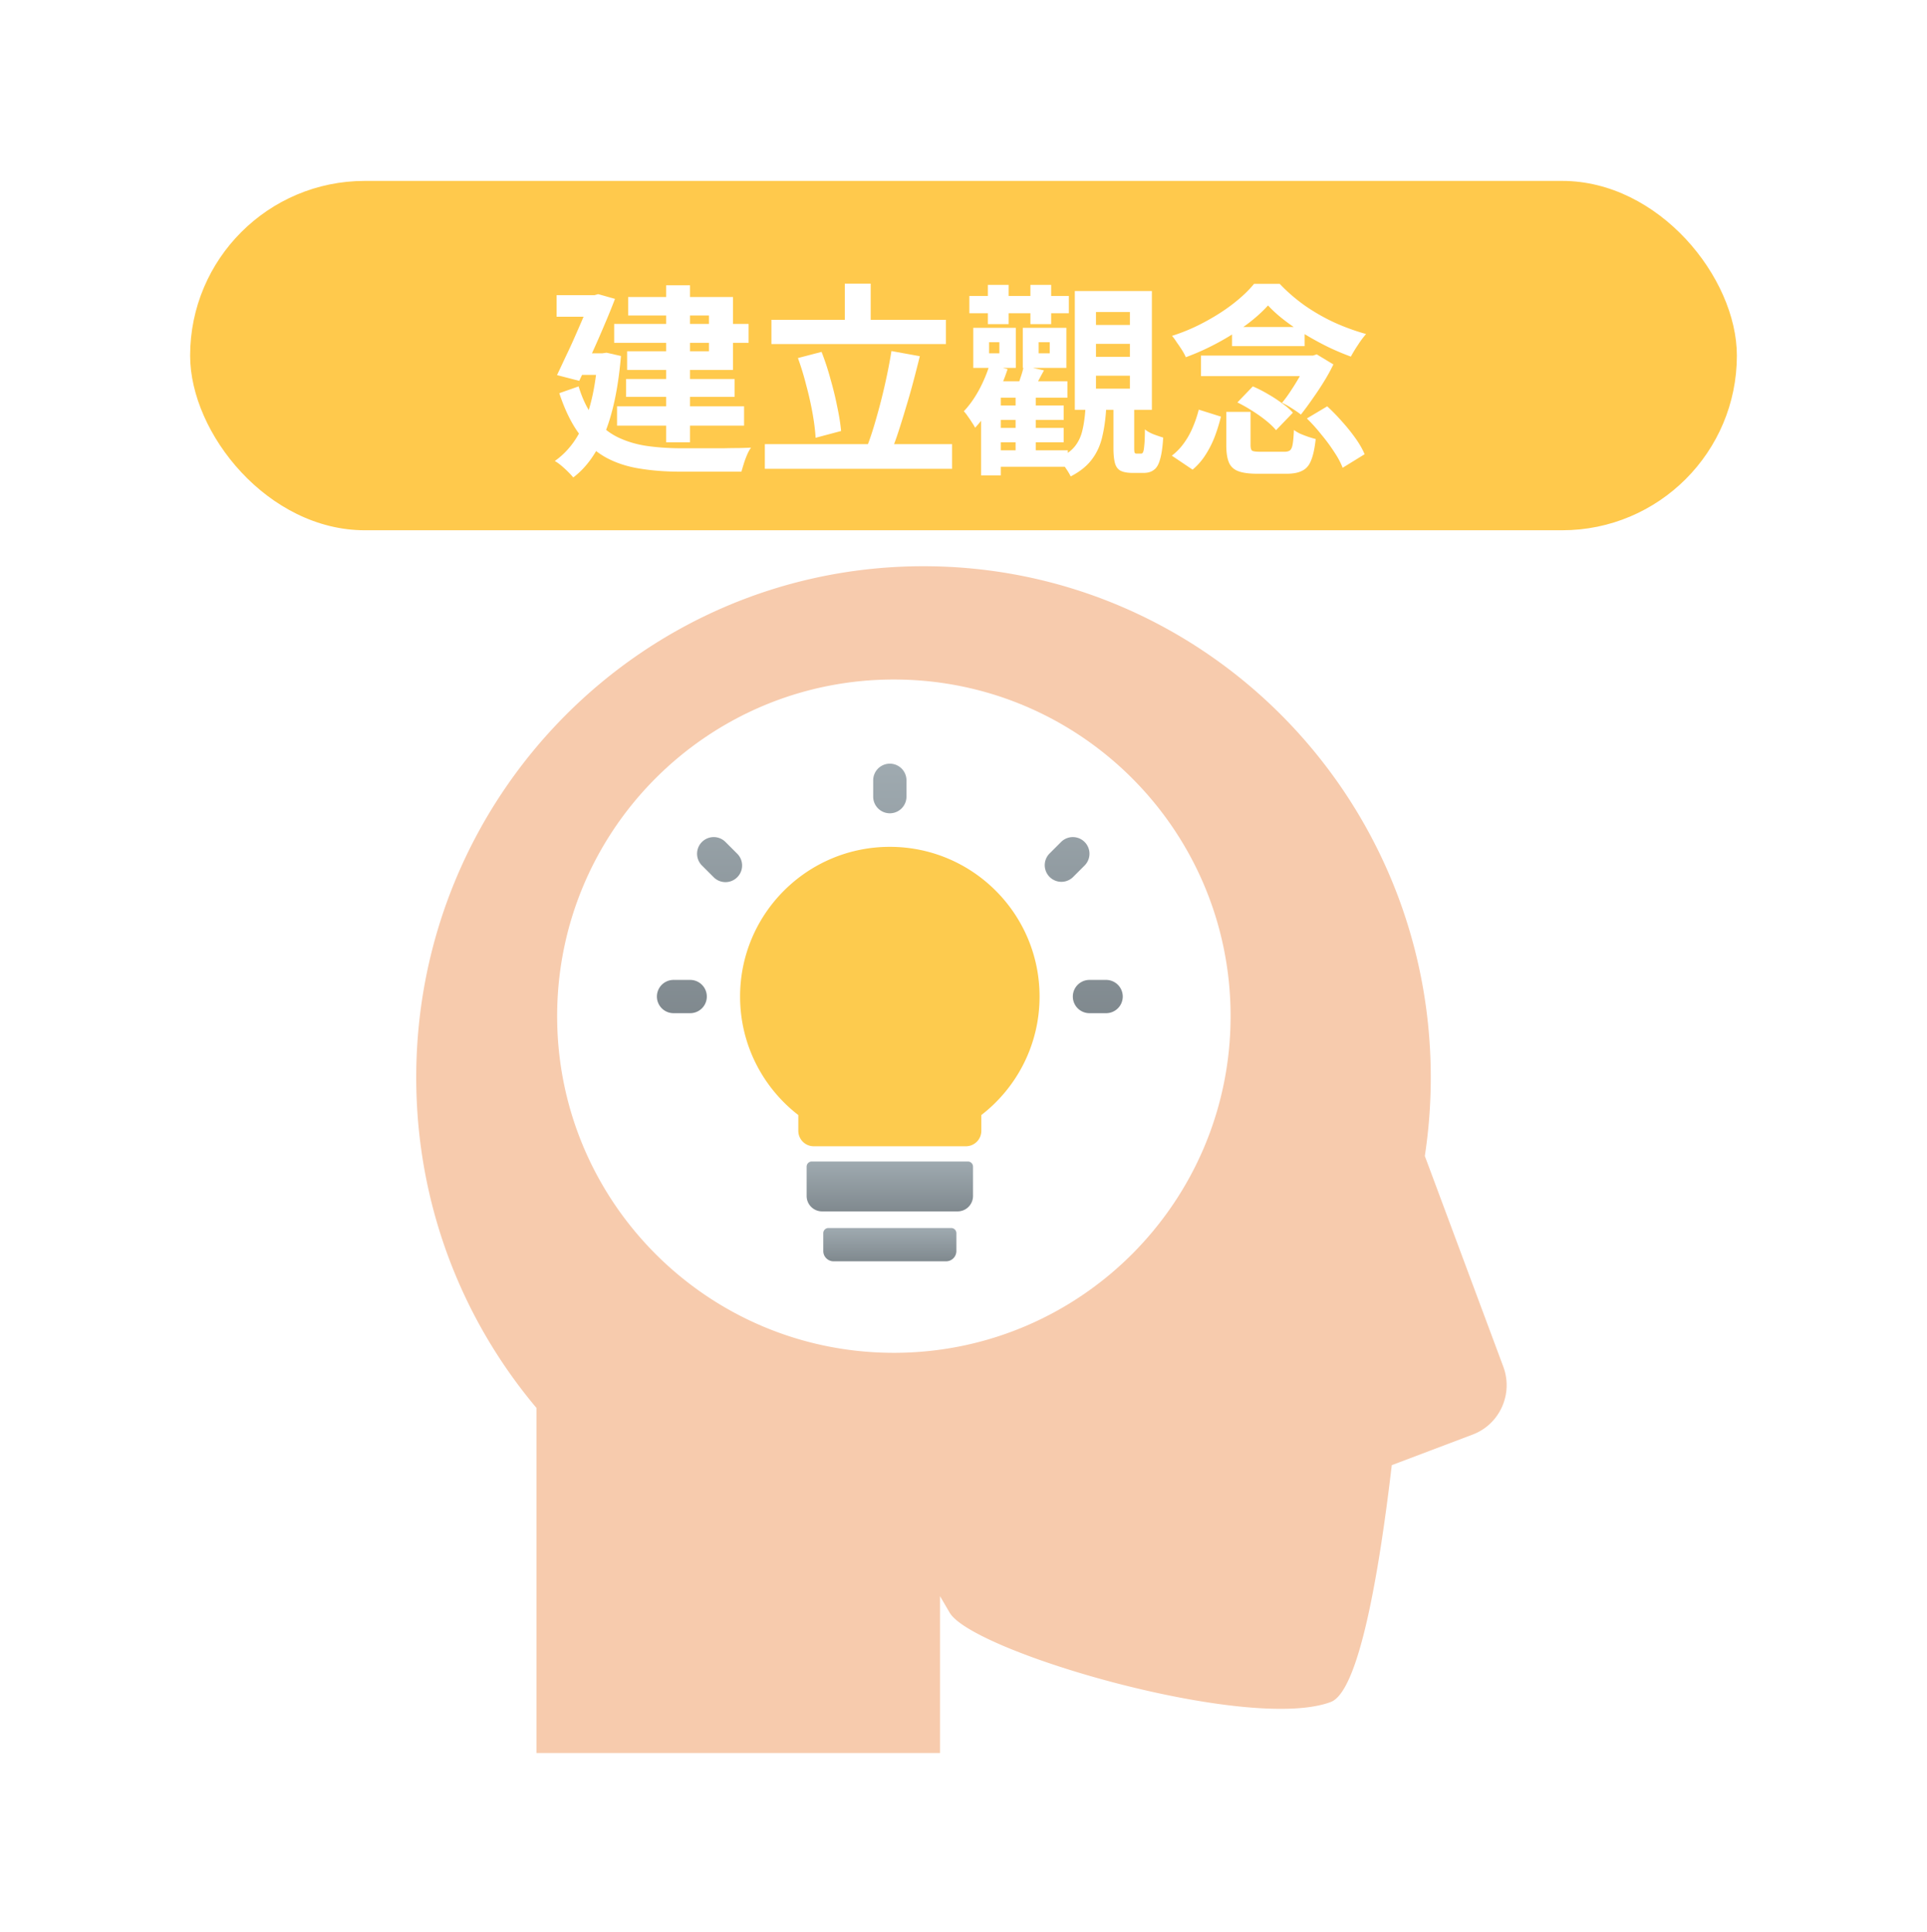
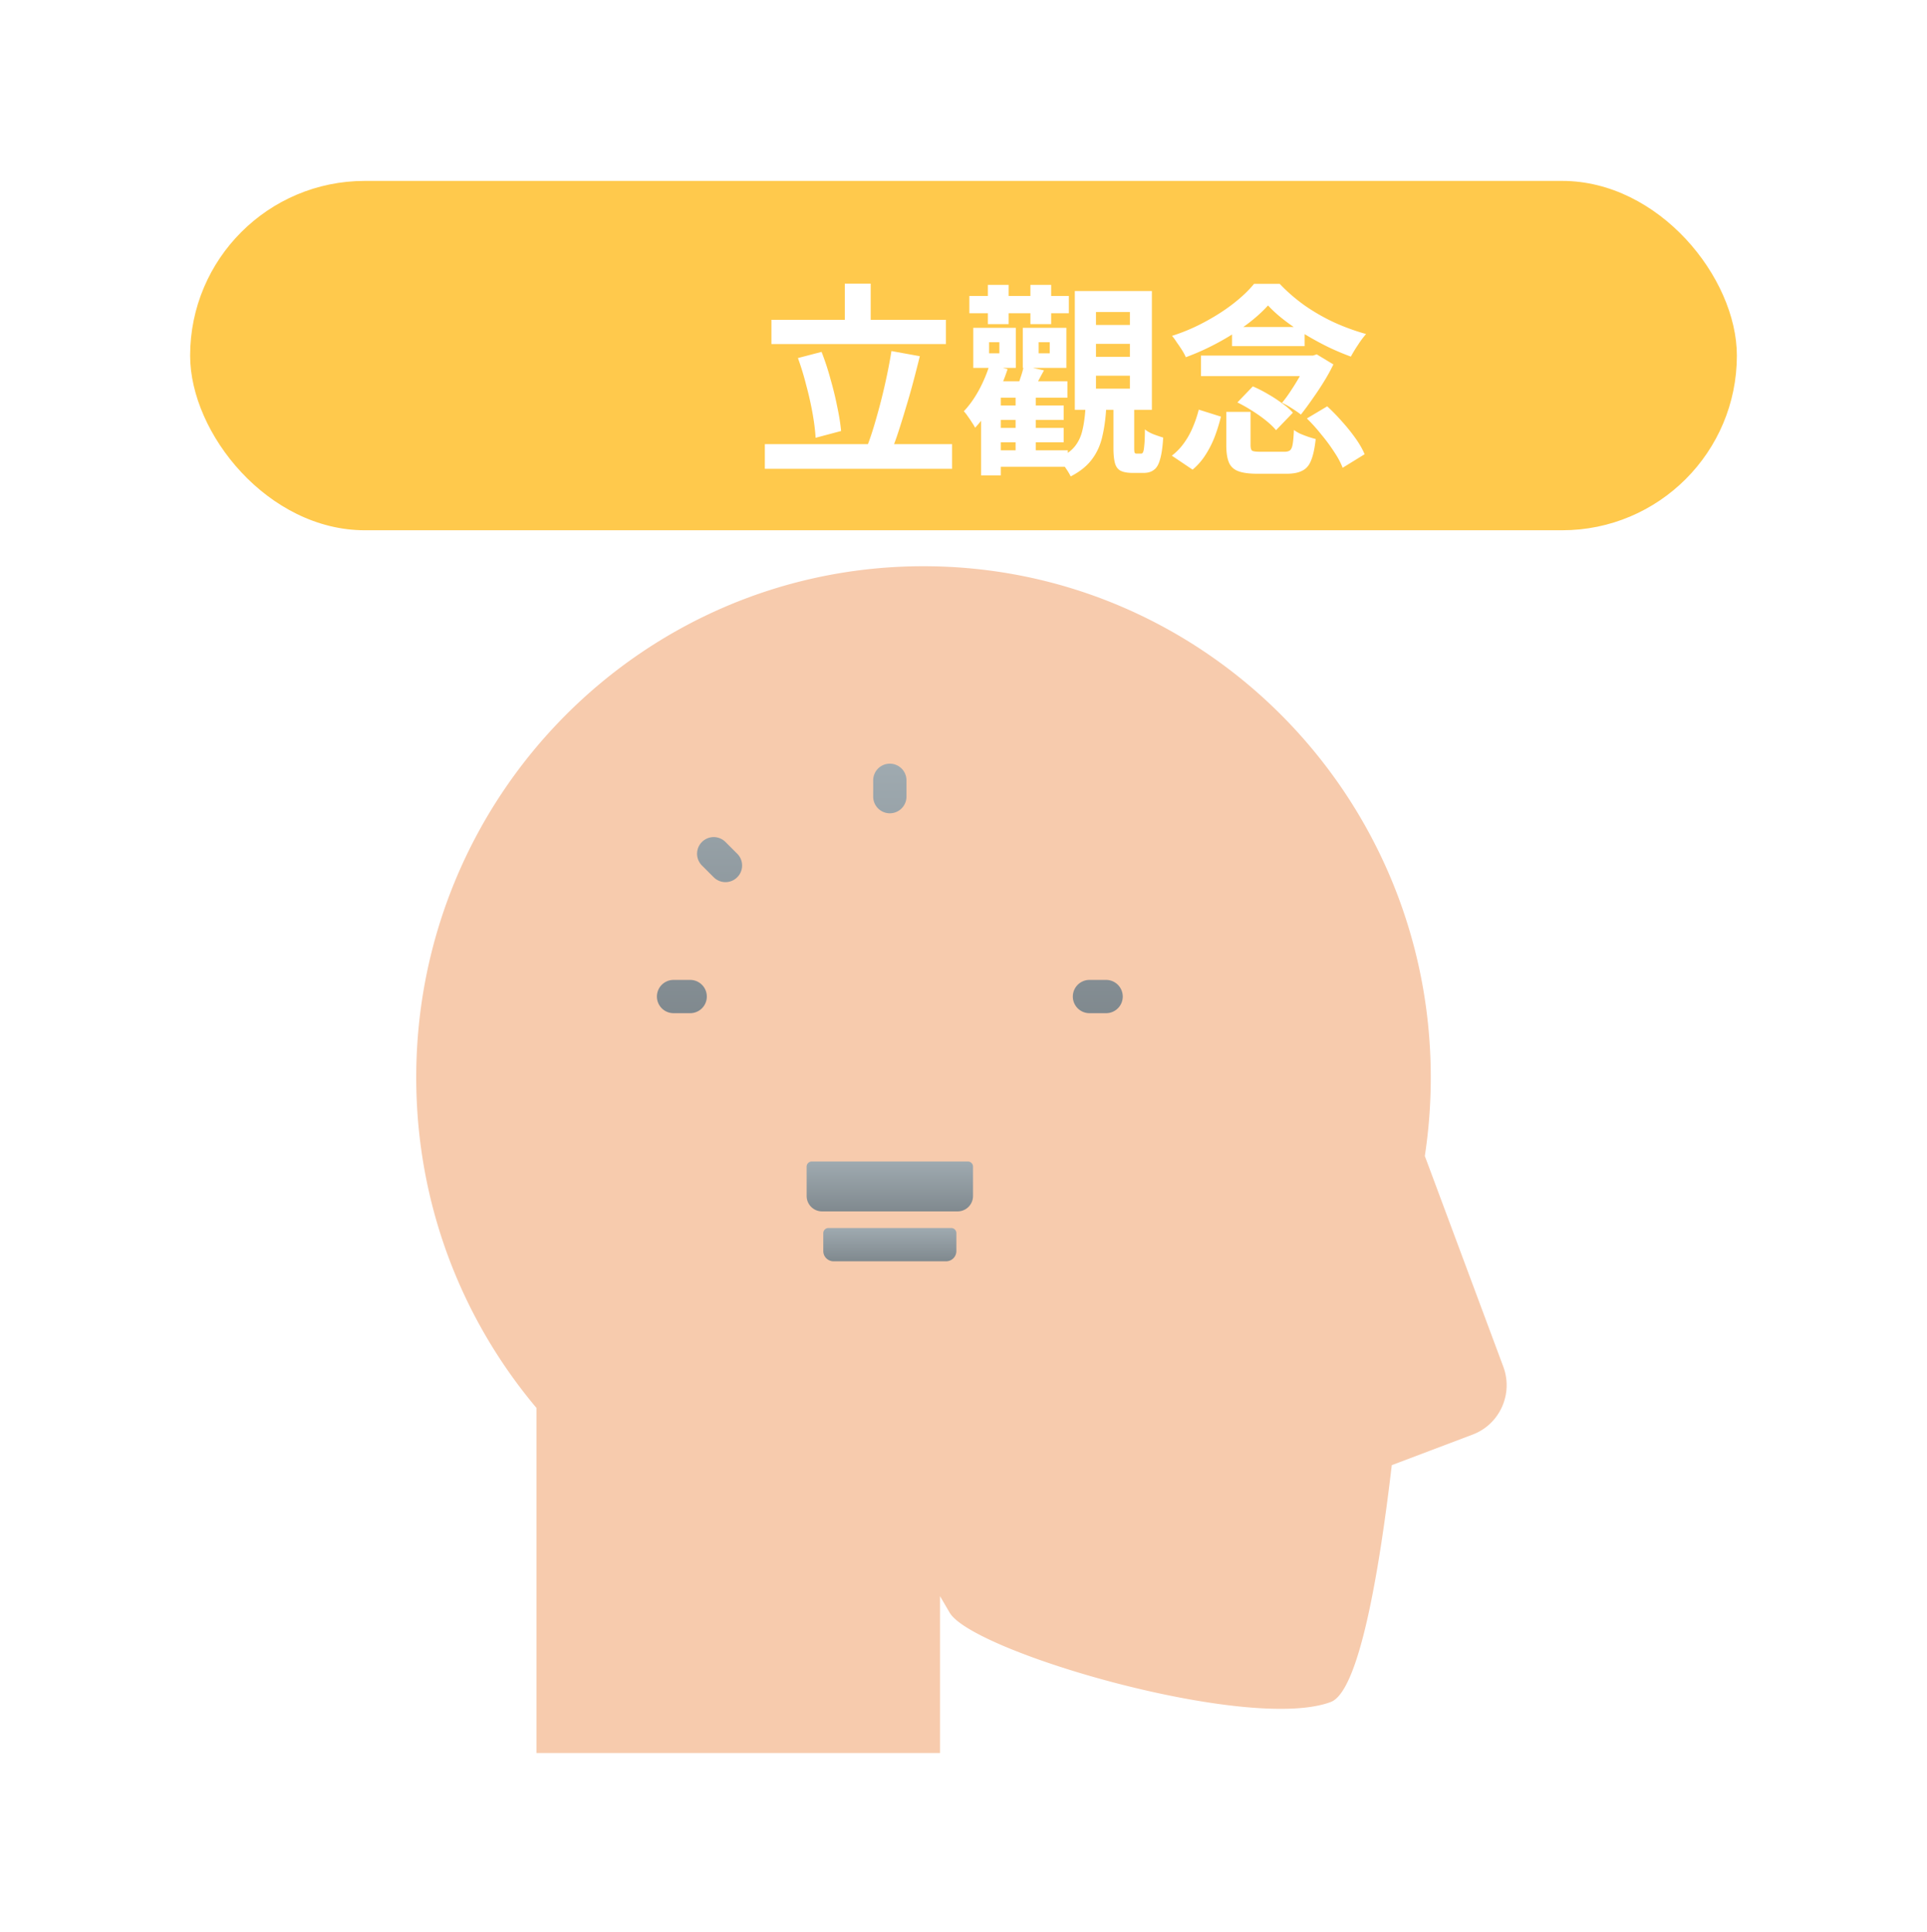
<svg xmlns="http://www.w3.org/2000/svg" width="375" height="376" viewBox="0 0 375 376" fill="none">
-   <path fill-rule="evenodd" clip-rule="evenodd" d="M81 209.717c0 24.532 8.807 46.989 23.407 64.337v67.158h78.525v-30.531l1.873 3.209c4.489 7.694 58.277 23.381 74.172 17.388 5.43-2.047 9.345-24.633 11.866-46.096l15.751-5.959c5.262-1.991 7.927-7.904 5.952-13.209l-15.271-41.011a101.078 101.078 0 001.157-15.286c0-54.955-44.196-99.505-98.716-99.505-54.519 0-98.716 44.55-98.716 99.505zm92.949 53.6c36.19 0 65.527-29.338 65.527-65.527 0-36.19-29.337-65.527-65.527-65.527-36.189 0-65.527 29.337-65.527 65.527 0 36.189 29.338 65.527 65.527 65.527z" fill="#F7CBAD" />
+   <path fill-rule="evenodd" clip-rule="evenodd" d="M81 209.717c0 24.532 8.807 46.989 23.407 64.337v67.158h78.525v-30.531l1.873 3.209c4.489 7.694 58.277 23.381 74.172 17.388 5.43-2.047 9.345-24.633 11.866-46.096l15.751-5.959c5.262-1.991 7.927-7.904 5.952-13.209l-15.271-41.011a101.078 101.078 0 001.157-15.286c0-54.955-44.196-99.505-98.716-99.505-54.519 0-98.716 44.55-98.716 99.505zm92.949 53.6z" fill="#F7CBAD" />
  <path d="M160.213 240.027a1 1 0 011-1h23.901a1 1 0 011 1v3.475a2 2 0 01-2 2h-21.901a2 2 0 01-2-2v-3.475z" fill="url(#paint0_linear_7391_7724)" />
  <path d="M156.975 227.076a1 1 0 011-1h30.377a1 1 0 011 1v5.713a3 3 0 01-3 3h-26.377a3 3 0 01-3-3v-5.713z" fill="url(#paint1_linear_7391_7724)" />
  <path d="M169.926 151.881a3.237 3.237 0 116.475 0v3.238a3.238 3.238 0 01-6.475 0v-3.238z" fill="url(#paint2_linear_7391_7724)" />
  <path d="M215.253 190.733a3.238 3.238 0 010 6.476h-3.238a3.238 3.238 0 010-6.476h3.238z" fill="url(#paint3_linear_7391_7724)" />
  <path d="M134.311 190.733a3.238 3.238 0 010 6.476h-3.237a3.238 3.238 0 110-6.476h3.237z" fill="url(#paint4_linear_7391_7724)" />
-   <path d="M206.488 163.884a3.237 3.237 0 114.579 4.578l-2.289 2.29a3.239 3.239 0 01-4.579-4.579l2.289-2.289z" fill="url(#paint5_linear_7391_7724)" />
  <path d="M141.179 163.884a3.237 3.237 0 10-4.579 4.578l2.29 2.29a3.237 3.237 0 104.578-4.579l-2.289-2.289z" fill="url(#paint6_linear_7391_7724)" />
-   <path fill-rule="evenodd" clip-rule="evenodd" d="M190.97 217.038c6.893-5.329 11.332-13.68 11.332-23.067 0-16.093-13.046-29.139-29.139-29.139s-29.139 13.046-29.139 29.139c0 9.387 4.439 17.738 11.332 23.067v3.072a3 3 0 003 3h29.614a3 3 0 003-3v-3.072z" fill="#FDCB4E" />
  <rect x="37" y="35.212" width="301" height="68" rx="34" fill="#FFC94C" />
  <g filter="url(#filter0_d_7391_7724)">
    <path d="M238.64 74.172h4.72v6.44c0 .586.107.96.32 1.12.24.133.773.2 1.6.2h4.68c.48 0 .84-.094 1.08-.28.24-.187.413-.587.52-1.2.107-.614.187-1.534.24-2.76.32.24.72.48 1.2.72.507.213 1.027.413 1.56.6.56.186 1.053.333 1.48.44-.187 1.76-.48 3.133-.88 4.12-.373.986-.947 1.666-1.72 2.04-.747.4-1.76.6-3.04.6h-5.72c-1.627 0-2.88-.174-3.76-.52-.88-.347-1.48-.934-1.8-1.76-.32-.8-.48-1.894-.48-3.28v-6.48zm2.16-1.84l3-3.12c.96.4 1.933.893 2.92 1.48.987.56 1.907 1.16 2.76 1.8.88.613 1.587 1.226 2.12 1.84l-3.28 3.4c-.48-.587-1.133-1.214-1.96-1.88a27.201 27.201 0 00-2.72-1.92 28.086 28.086 0 00-2.84-1.6zm13.52 3.12l3.96-2.36a39.09 39.09 0 012.92 3 35.421 35.421 0 012.6 3.24c.773 1.093 1.36 2.12 1.76 3.08l-4.28 2.64c-.347-.934-.893-1.96-1.64-3.08a33.937 33.937 0 00-2.48-3.36 32.675 32.675 0 00-2.84-3.16zm-21.04-1.72l4.32 1.36c-.32 1.306-.72 2.6-1.2 3.88a19.388 19.388 0 01-1.8 3.56 12.376 12.376 0 01-2.52 2.88l-4.04-2.72a11.382 11.382 0 002.36-2.44 15.162 15.162 0 001.72-3.08c.48-1.12.867-2.267 1.16-3.44zm.44-10.52h22.16v4h-22.16v-4zm6.04-5.56h14.12v3.72h-14.12v-3.72zm7-4.2c-1.093 1.226-2.493 2.48-4.2 3.76a47.733 47.733 0 01-5.6 3.52 47.59 47.59 0 01-6.2 2.8c-.16-.4-.4-.854-.72-1.36-.32-.507-.653-1-1-1.48-.32-.507-.64-.947-.96-1.32a36.55 36.55 0 006.32-2.68c2.053-1.094 3.907-2.28 5.56-3.56 1.68-1.307 3.04-2.6 4.08-3.88h5c1.493 1.573 3.147 3 4.96 4.28a38.213 38.213 0 005.76 3.28 42.798 42.798 0 006.08 2.2 18.942 18.942 0 00-1.6 2.16 28.07 28.07 0 00-1.36 2.24 51.525 51.525 0 01-4.36-1.84 60.938 60.938 0 01-4.48-2.44c-1.44-.88-2.787-1.8-4.04-2.76-1.253-.96-2.333-1.934-3.24-2.92zm7.72 9.76h1.04l.72-.24 3.24 1.96a34.905 34.905 0 01-1.8 3.28 59.077 59.077 0 01-2.28 3.44 56.601 56.601 0 01-2.24 3.04c-.48-.374-1.08-.787-1.8-1.24-.693-.454-1.32-.8-1.88-1.04.667-.8 1.32-1.707 1.96-2.72a40.312 40.312 0 001.8-3c.56-.987.973-1.854 1.24-2.6v-.88z" fill="#fff" />
  </g>
  <g filter="url(#filter1_d_7391_7724)">
    <path d="M193.08 72.932H207v2.8h-13.92v-2.8zm0 4.36H207v2.8h-13.92v-2.8zm-.2 4.36h14.92v3.2h-14.92v-3.2zm-4.24-30.04H208v3.36h-19.36v-3.36zm9 18.4h3.92v13.6h-3.92v-13.6zm-5.4-20.56h4.04v7.64h-4.04v-7.64zm8.28 0h4.04v7.64h-4.04v-7.64zm-8.04 11.16v2.16h2v-2.16h-2zm-3.08-2.8h8.28v7.8h-8.28v-7.8zm12.72 2.8v2.16h2.16v-2.16h-2.16zm-3.08-2.8h8.48v7.8h-8.48v-7.8zm-4.28 10.4h12.96v3.2h-12.96v15.12h-3.84v-15.68l2.4-2.64h1.44zm4.48-3l3.92.88c-.453.826-.893 1.64-1.32 2.44-.4.8-.773 1.493-1.12 2.08l-2.96-.84c.293-.667.573-1.427.84-2.28a17.98 17.98 0 00.64-2.28zm-6.64-.28l3.48.92a36.933 36.933 0 01-2.72 6.28c-1.093 2.026-2.293 3.733-3.6 5.12a9.66 9.66 0 00-.6-1c-.267-.427-.547-.84-.84-1.24-.267-.4-.52-.72-.76-.96 1.067-1.12 2.04-2.48 2.92-4.08a27.658 27.658 0 002.12-5.04zm20.68-4v2.52h6.6v-2.52h-6.6zm0 6.2v2.52h6.6v-2.52h-6.6zm0-12.4v2.52h6.6v-2.52h-6.6zm-4.12-4.08h15v23.12h-15v-23.12zm7.52 22.44h4.04v8.04c0 .506.027.826.08.96.053.133.173.2.36.2h.92c.16 0 .28-.094.36-.28.107-.214.187-.654.24-1.32.08-.694.12-1.734.12-3.12.4.346.96.666 1.68.96.72.266 1.347.48 1.88.64-.107 1.813-.307 3.213-.6 4.2-.267 1.013-.667 1.706-1.2 2.08-.507.4-1.173.6-2 .6h-2.12c-1.04 0-1.84-.147-2.4-.44-.533-.294-.893-.8-1.08-1.52-.187-.72-.28-1.68-.28-2.88v-8.12zm-5.44.16h4.04c-.107 2.08-.36 3.973-.76 5.68-.373 1.68-1.04 3.16-2 4.44-.96 1.306-2.347 2.426-4.16 3.36-.24-.507-.613-1.12-1.12-1.84-.507-.694-1-1.24-1.48-1.64 1.52-.64 2.653-1.427 3.4-2.36.747-.934 1.253-2.04 1.52-3.32.293-1.28.48-2.72.56-4.32z" fill="#fff" />
  </g>
  <g filter="url(#filter2_d_7391_7724)">
    <path d="M150.12 56.252h33.96v4.72h-33.96v-4.72zm-1.28 24.2h36.44v4.8h-36.44v-4.8zm15.56-31.24h5.04v9.68h-5.04v-9.68zm9.08 13.12l5.52 1a282.03 282.03 0 01-1.28 5 137.652 137.652 0 01-1.44 5.04c-.48 1.626-.96 3.173-1.44 4.64a58.943 58.943 0 01-1.44 3.96l-4.68-1.04c.48-1.227.947-2.6 1.4-4.12.453-1.52.893-3.107 1.32-4.76.427-1.68.813-3.347 1.16-5 .347-1.654.64-3.227.88-4.72zm-18.2 1.36l4.6-1.2a50.385 50.385 0 011.72 5.24c.533 1.84.973 3.64 1.32 5.4.373 1.733.627 3.32.76 4.76l-4.96 1.32c-.08-1.414-.28-3.014-.6-4.8a63.883 63.883 0 00-1.24-5.48 53.19 53.19 0 00-1.6-5.24z" fill="#fff" />
  </g>
  <g filter="url(#filter3_d_7391_7724)">
-     <path d="M119.52 57.052h26.16v3.68h-26.16v-3.68zm2.32 10.72h21.12v3.48h-21.12v-3.48zm-1.76 5.32h24.72v3.76h-24.72v-3.76zm9.56-23.56h4.64v30.56h-4.64v-30.56zm-7.4 2.28h20.4v14.2h-20.6v-3.64h15.92v-6.96h-15.72v-3.6zm-13.92-.36h8.44v4.2h-8.44v-4.2zm6.76 0h.6l.72-.2 3.28.92a131.993 131.993 0 01-2.08 5.12 196.417 196.417 0 01-2.44 5.56c-.827 1.84-1.64 3.6-2.44 5.28l-4.32-1.12c.587-1.254 1.2-2.56 1.84-3.92a111.03 111.03 0 001.88-4.12c.613-1.387 1.173-2.68 1.68-3.88.507-1.227.933-2.28 1.28-3.16v-.48zm-2.72 11.32h5.84v4.2h-5.96l.12-4.2zm3.96 0h.88l.84-.12 2.8.64c-.507 6.026-1.533 10.986-3.08 14.88-1.547 3.893-3.613 6.813-6.2 8.76a16 16 0 00-1.04-1.12c-.427-.427-.88-.84-1.36-1.24-.453-.374-.853-.654-1.2-.84 2.48-1.734 4.4-4.24 5.76-7.52 1.36-3.307 2.227-7.507 2.6-12.6v-.84zm-3.72 6.44c.8 2.613 1.853 4.72 3.16 6.32 1.307 1.573 2.813 2.773 4.52 3.6 1.733.826 3.627 1.386 5.68 1.68 2.08.293 4.307.44 6.68.44h8.16c1.093-.027 2.107-.04 3.04-.04.96-.027 1.733-.054 2.32-.08-.267.346-.52.8-.76 1.36s-.453 1.133-.64 1.72c-.187.613-.347 1.146-.48 1.6h-11.76c-2.907 0-5.573-.2-8-.6-2.427-.374-4.627-1.094-6.6-2.16-1.973-1.094-3.72-2.64-5.24-4.64-1.493-2.027-2.773-4.654-3.84-7.88l3.76-1.32z" fill="#fff" />
-   </g>
+     </g>
  <defs>
    <linearGradient id="paint0_linear_7391_7724" x1="173.164" y1="239.027" x2="173.164" y2="250.251" gradientUnits="userSpaceOnUse">
      <stop stop-color="#9FAAB0" />
      <stop offset="1" stop-color="#697176" />
    </linearGradient>
    <linearGradient id="paint1_linear_7391_7724" x1="173.163" y1="226.076" x2="173.163" y2="242.912" gradientUnits="userSpaceOnUse">
      <stop stop-color="#9FAAB0" />
      <stop offset="1" stop-color="#697176" />
    </linearGradient>
    <linearGradient id="paint2_linear_7391_7724" x1="173.163" y1="148.644" x2="173.163" y2="232.823" gradientUnits="userSpaceOnUse">
      <stop stop-color="#9FAAB0" />
      <stop offset="1" stop-color="#697176" />
    </linearGradient>
    <linearGradient id="paint3_linear_7391_7724" x1="173.163" y1="148.644" x2="173.163" y2="232.823" gradientUnits="userSpaceOnUse">
      <stop stop-color="#9FAAB0" />
      <stop offset="1" stop-color="#697176" />
    </linearGradient>
    <linearGradient id="paint4_linear_7391_7724" x1="173.163" y1="148.644" x2="173.163" y2="232.823" gradientUnits="userSpaceOnUse">
      <stop stop-color="#9FAAB0" />
      <stop offset="1" stop-color="#697176" />
    </linearGradient>
    <linearGradient id="paint5_linear_7391_7724" x1="173.163" y1="148.644" x2="173.163" y2="232.823" gradientUnits="userSpaceOnUse">
      <stop stop-color="#9FAAB0" />
      <stop offset="1" stop-color="#697176" />
    </linearGradient>
    <linearGradient id="paint6_linear_7391_7724" x1="173.163" y1="148.644" x2="173.163" y2="232.823" gradientUnits="userSpaceOnUse">
      <stop stop-color="#9FAAB0" />
      <stop offset="1" stop-color="#697176" />
    </linearGradient>
    <filter id="filter0_d_7391_7724" x="220.04" y="47.252" width="53.8" height="52.96" filterUnits="userSpaceOnUse" color-interpolation-filters="sRGB">
      <feFlood flood-opacity="0" result="BackgroundImageFix" />
      <feColorMatrix in="SourceAlpha" values="0 0 0 0 0 0 0 0 0 0 0 0 0 0 0 0 0 0 127 0" result="hardAlpha" />
      <feOffset dy="6" />
      <feGaussianBlur stdDeviation="4" />
      <feComposite in2="hardAlpha" operator="out" />
      <feColorMatrix values="0 0 0 0 0 0 0 0 0 0 0 0 0 0 0 0 0 0 0.3 0" />
      <feBlend in2="BackgroundImageFix" result="effect1_dropShadow_7391_7724" />
      <feBlend in="SourceGraphic" in2="effect1_dropShadow_7391_7724" result="shape" />
    </filter>
    <filter id="filter1_d_7391_7724" x="179.56" y="47.452" width="54.8" height="53.28" filterUnits="userSpaceOnUse" color-interpolation-filters="sRGB">
      <feFlood flood-opacity="0" result="BackgroundImageFix" />
      <feColorMatrix in="SourceAlpha" values="0 0 0 0 0 0 0 0 0 0 0 0 0 0 0 0 0 0 127 0" result="hardAlpha" />
      <feOffset dy="6" />
      <feGaussianBlur stdDeviation="4" />
      <feComposite in2="hardAlpha" operator="out" />
      <feColorMatrix values="0 0 0 0 0 0 0 0 0 0 0 0 0 0 0 0 0 0 0.3 0" />
      <feBlend in2="BackgroundImageFix" result="effect1_dropShadow_7391_7724" />
      <feBlend in="SourceGraphic" in2="effect1_dropShadow_7391_7724" result="shape" />
    </filter>
    <filter id="filter2_d_7391_7724" x="140.84" y="47.212" width="52.44" height="52.04" filterUnits="userSpaceOnUse" color-interpolation-filters="sRGB">
      <feFlood flood-opacity="0" result="BackgroundImageFix" />
      <feColorMatrix in="SourceAlpha" values="0 0 0 0 0 0 0 0 0 0 0 0 0 0 0 0 0 0 127 0" result="hardAlpha" />
      <feOffset dy="6" />
      <feGaussianBlur stdDeviation="4" />
      <feComposite in2="hardAlpha" operator="out" />
      <feColorMatrix values="0 0 0 0 0 0 0 0 0 0 0 0 0 0 0 0 0 0 0.3 0" />
      <feBlend in2="BackgroundImageFix" result="effect1_dropShadow_7391_7724" />
      <feBlend in="SourceGraphic" in2="effect1_dropShadow_7391_7724" result="shape" />
    </filter>
    <filter id="filter3_d_7391_7724" x="99.96" y="47.532" width="54.2" height="53.4" filterUnits="userSpaceOnUse" color-interpolation-filters="sRGB">
      <feFlood flood-opacity="0" result="BackgroundImageFix" />
      <feColorMatrix in="SourceAlpha" values="0 0 0 0 0 0 0 0 0 0 0 0 0 0 0 0 0 0 127 0" result="hardAlpha" />
      <feOffset dy="6" />
      <feGaussianBlur stdDeviation="4" />
      <feComposite in2="hardAlpha" operator="out" />
      <feColorMatrix values="0 0 0 0 0 0 0 0 0 0 0 0 0 0 0 0 0 0 0.3 0" />
      <feBlend in2="BackgroundImageFix" result="effect1_dropShadow_7391_7724" />
      <feBlend in="SourceGraphic" in2="effect1_dropShadow_7391_7724" result="shape" />
    </filter>
  </defs>
</svg>